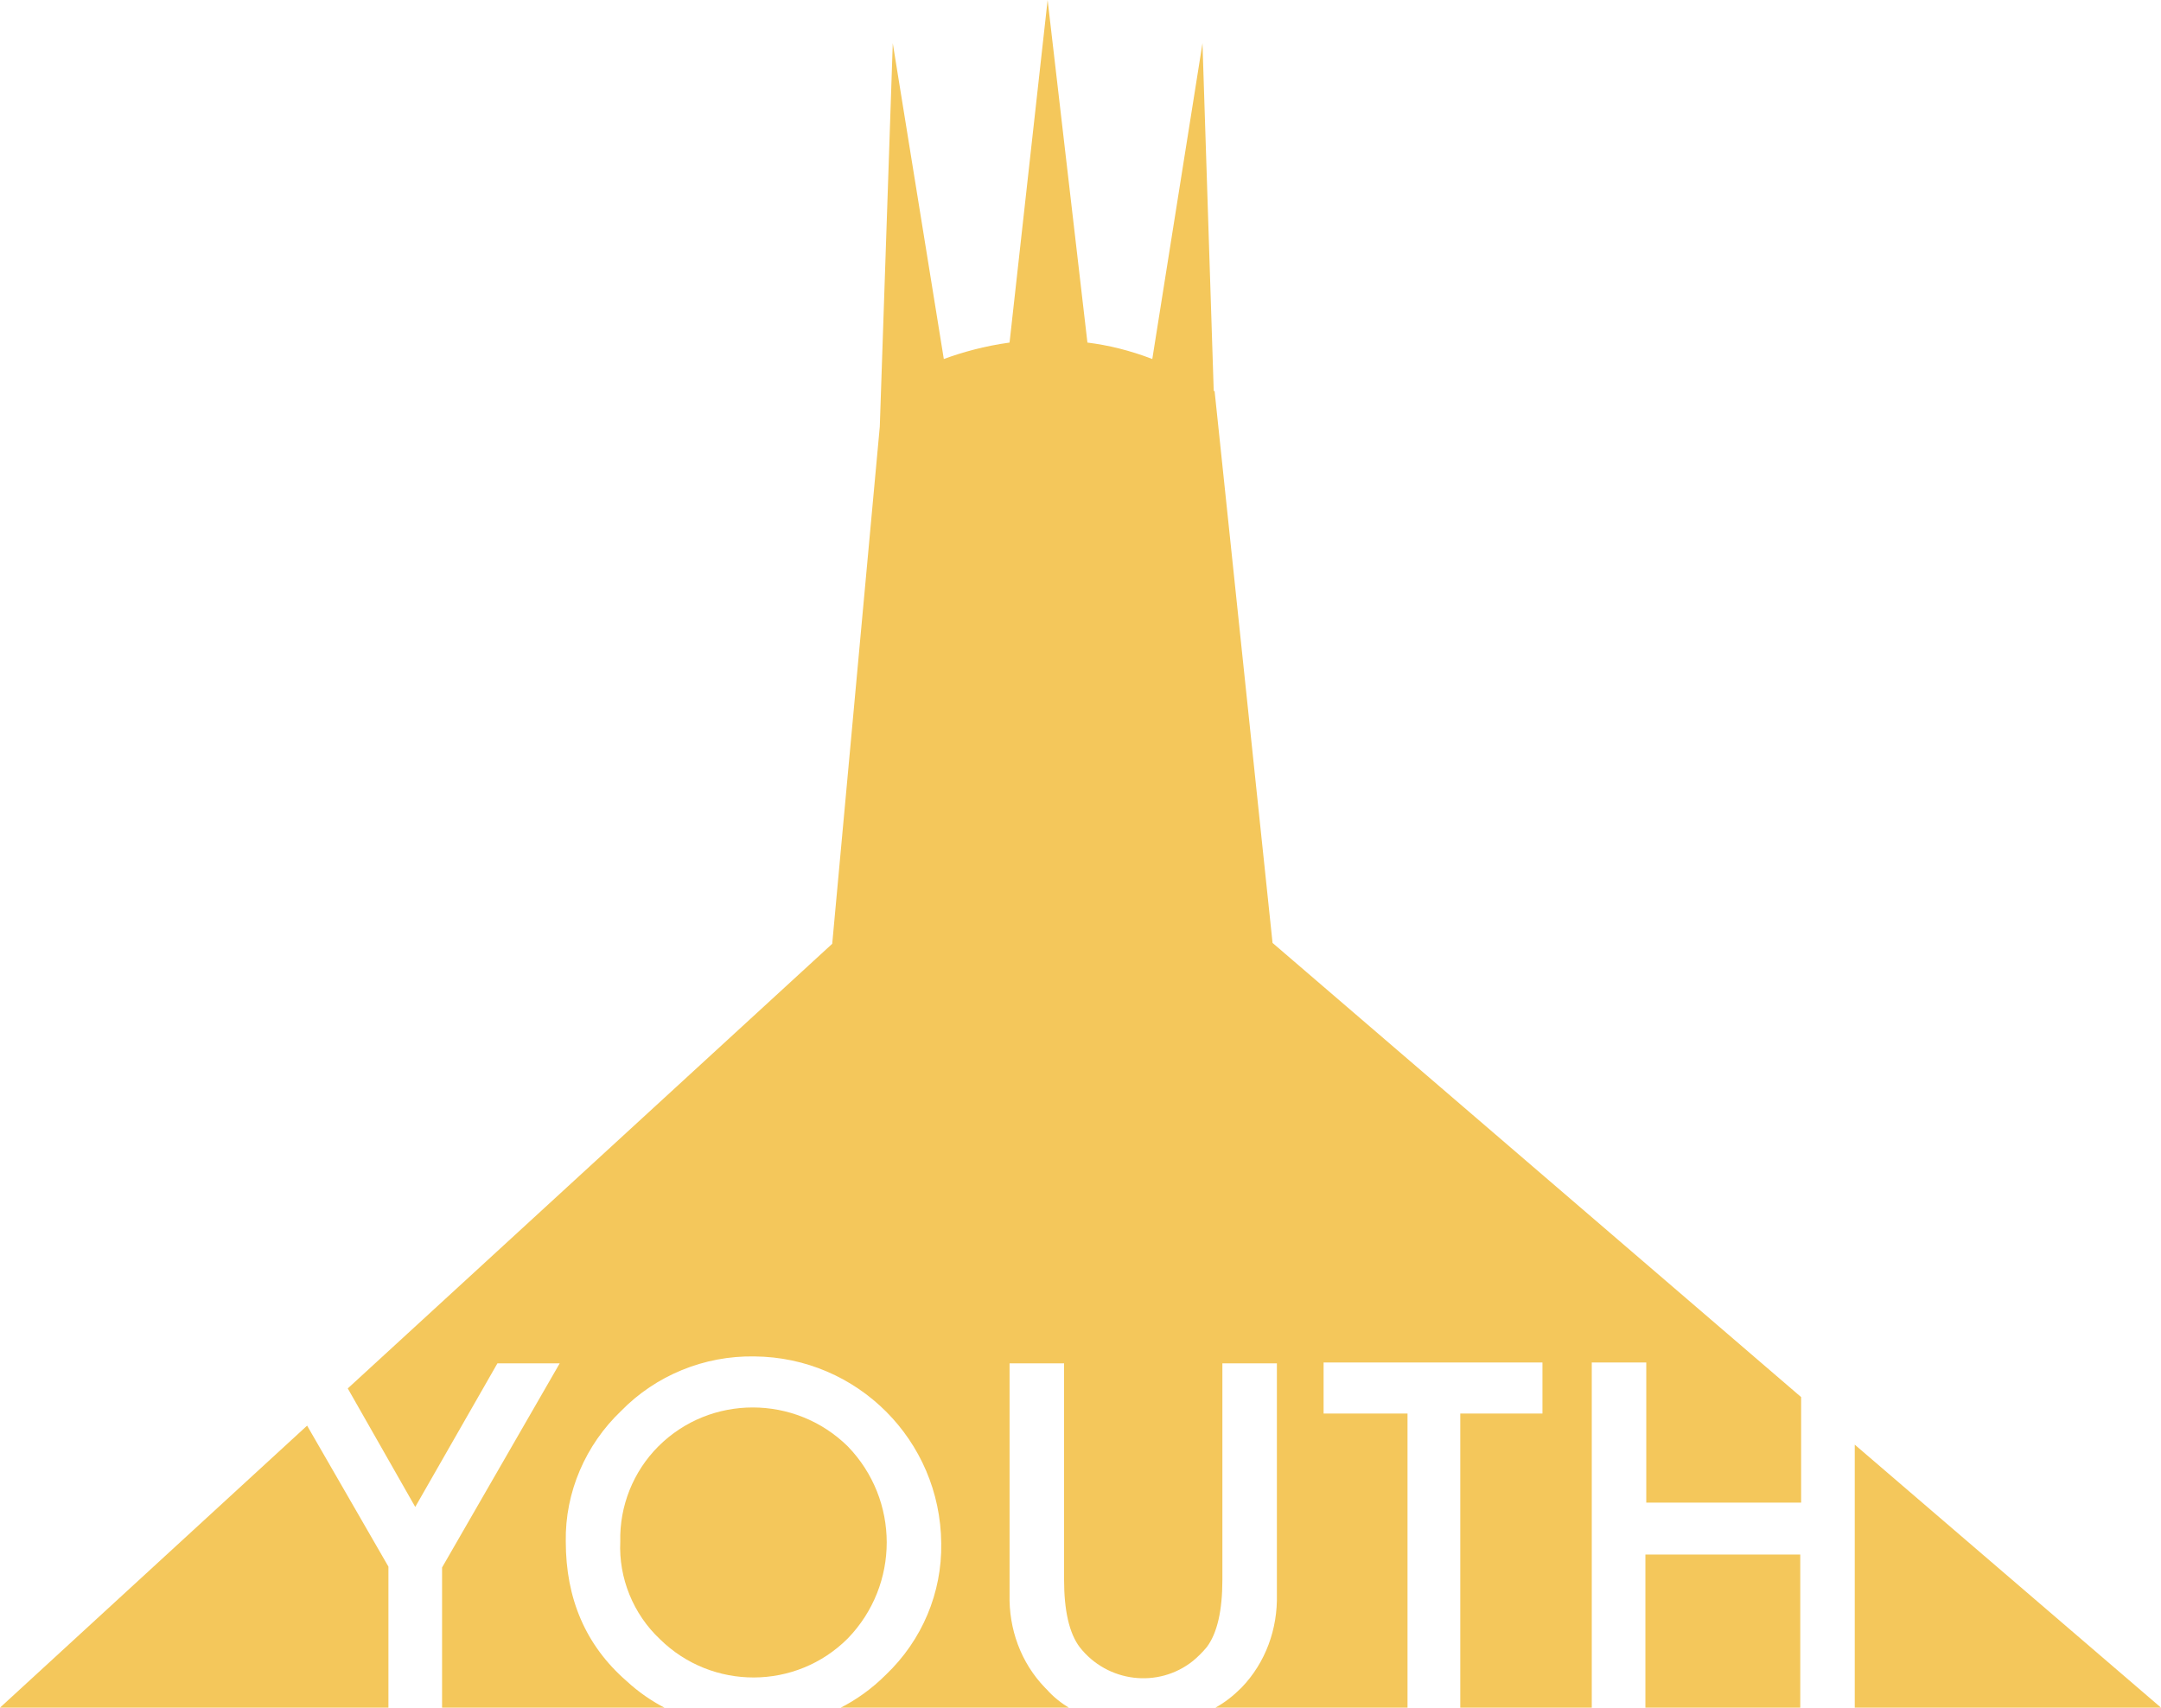
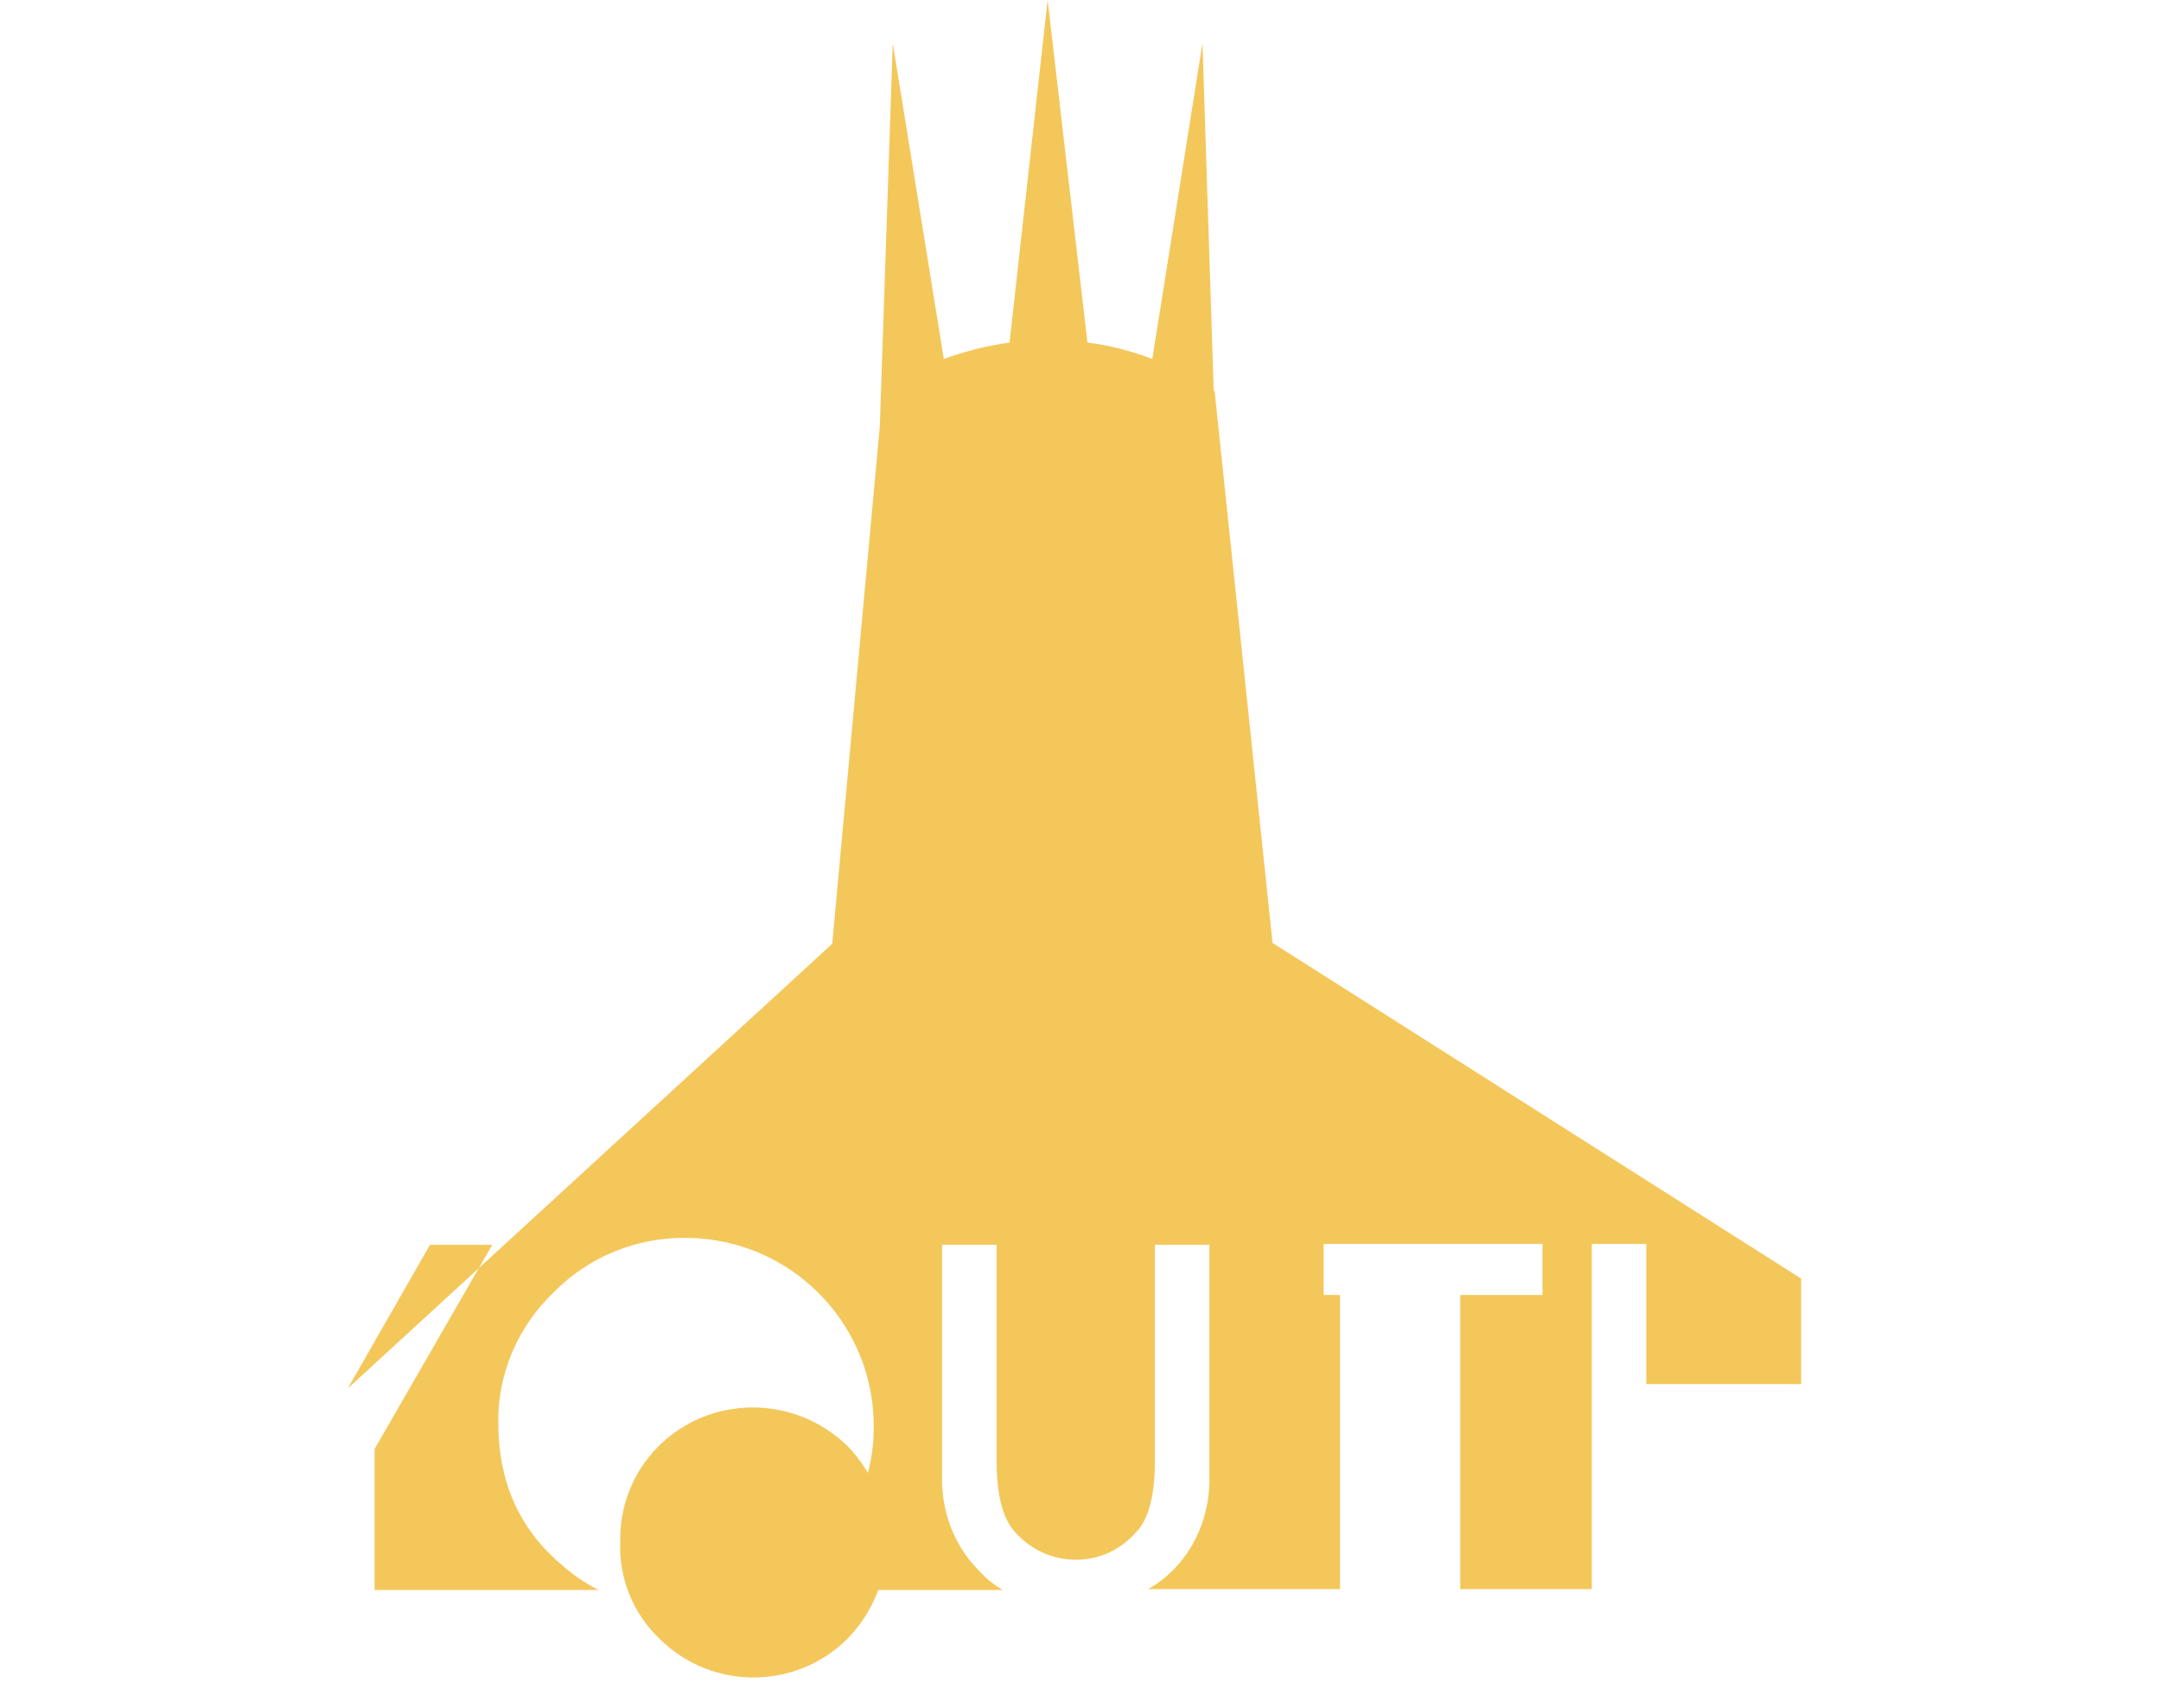
<svg xmlns="http://www.w3.org/2000/svg" version="1.1" id="Layer_1" x="0px" y="0px" viewBox="0 0 249.8 197.4" style="enable-background:new 0 0 249.8 197.4;" xml:space="preserve">
  <style type="text/css">
	.st0{fill:#F4C75B;}
</style>
  <title>volunteer-icons</title>
  <g id="c590da68-5d44-4c15-852a-810f1dc0e406">
-     <polygon class="st0" points="35.5,164.8 44.9,181.1 44.9,197.4 0,197.4  " />
    <path class="st0" d="M98,189.4c-6,6-15.7,6-21.7,0.1c-3.1-2.9-4.8-7.1-4.6-11.3h0c-0.1-4.1,1.5-8.1,4.4-11c6-6,15.8-6,21.9,0   C104,173.4,104,183.2,98,189.4z" />
-     <rect x="190.2" y="179.7" class="st0" width="17.9" height="17.8" />
-     <polygon class="st0" points="249.8,197.4 214.4,197.4 214.4,167  " />
  </g>
-   <path class="st0" d="M147.1,109l-6.7-63.8c0,0,0,0-0.1,0L139,5l-5.8,36.5c-2.6-1-5.1-1.6-7.5-1.9L121.1,0l-4.4,39.6  c-2.9,0.4-5.4,1.1-7.6,1.9L103.2,5l-1.5,44.3l-5.5,59.8l-56,51.4l7.8,13.7l9.5-16.6h7.2l-13.6,23.6v16.3h25.9  c-1.6-0.8-3.2-1.9-4.6-3.2c-4.7-4.1-7-9.5-7-16.1c-0.1-5.7,2.3-11.2,6.4-15.1c4-4.1,9.6-6.4,15.4-6.3c11.9,0.1,21.5,9.7,21.6,21.6  c0.1,5.7-2.2,11.2-6.4,15.2c-1.6,1.6-3.4,2.9-5.4,3.9h26.7c-1-0.6-1.9-1.3-2.7-2.2c-0.1-0.1-0.1-0.1-0.2-0.2  c-2.8-2.9-4.2-6.8-4.1-10.8v-26.7h6.3v25c0,3.6,0.6,6.2,1.8,7.8c3.2,4.1,9.1,4.8,13.1,1.6c0.6-0.5,1.1-1,1.6-1.6  c1.2-1.6,1.8-4.2,1.8-7.8v-25h6.3v26.7c0.1,4-1.3,7.9-4.1,10.8c-0.9,0.9-1.9,1.7-3,2.3h22.2v-34H153v-5.9h25.3v5.9h-9.5v34H184  v-39.9h6.3l0,16.2h17.9v-12.2L147.1,109z" />
+   <path class="st0" d="M147.1,109l-6.7-63.8c0,0,0,0-0.1,0L139,5l-5.8,36.5c-2.6-1-5.1-1.6-7.5-1.9L121.1,0l-4.4,39.6  c-2.9,0.4-5.4,1.1-7.6,1.9L103.2,5l-1.5,44.3l-5.5,59.8l-56,51.4l9.5-16.6h7.2l-13.6,23.6v16.3h25.9  c-1.6-0.8-3.2-1.9-4.6-3.2c-4.7-4.1-7-9.5-7-16.1c-0.1-5.7,2.3-11.2,6.4-15.1c4-4.1,9.6-6.4,15.4-6.3c11.9,0.1,21.5,9.7,21.6,21.6  c0.1,5.7-2.2,11.2-6.4,15.2c-1.6,1.6-3.4,2.9-5.4,3.9h26.7c-1-0.6-1.9-1.3-2.7-2.2c-0.1-0.1-0.1-0.1-0.2-0.2  c-2.8-2.9-4.2-6.8-4.1-10.8v-26.7h6.3v25c0,3.6,0.6,6.2,1.8,7.8c3.2,4.1,9.1,4.8,13.1,1.6c0.6-0.5,1.1-1,1.6-1.6  c1.2-1.6,1.8-4.2,1.8-7.8v-25h6.3v26.7c0.1,4-1.3,7.9-4.1,10.8c-0.9,0.9-1.9,1.7-3,2.3h22.2v-34H153v-5.9h25.3v5.9h-9.5v34H184  v-39.9h6.3l0,16.2h17.9v-12.2L147.1,109z" />
</svg>